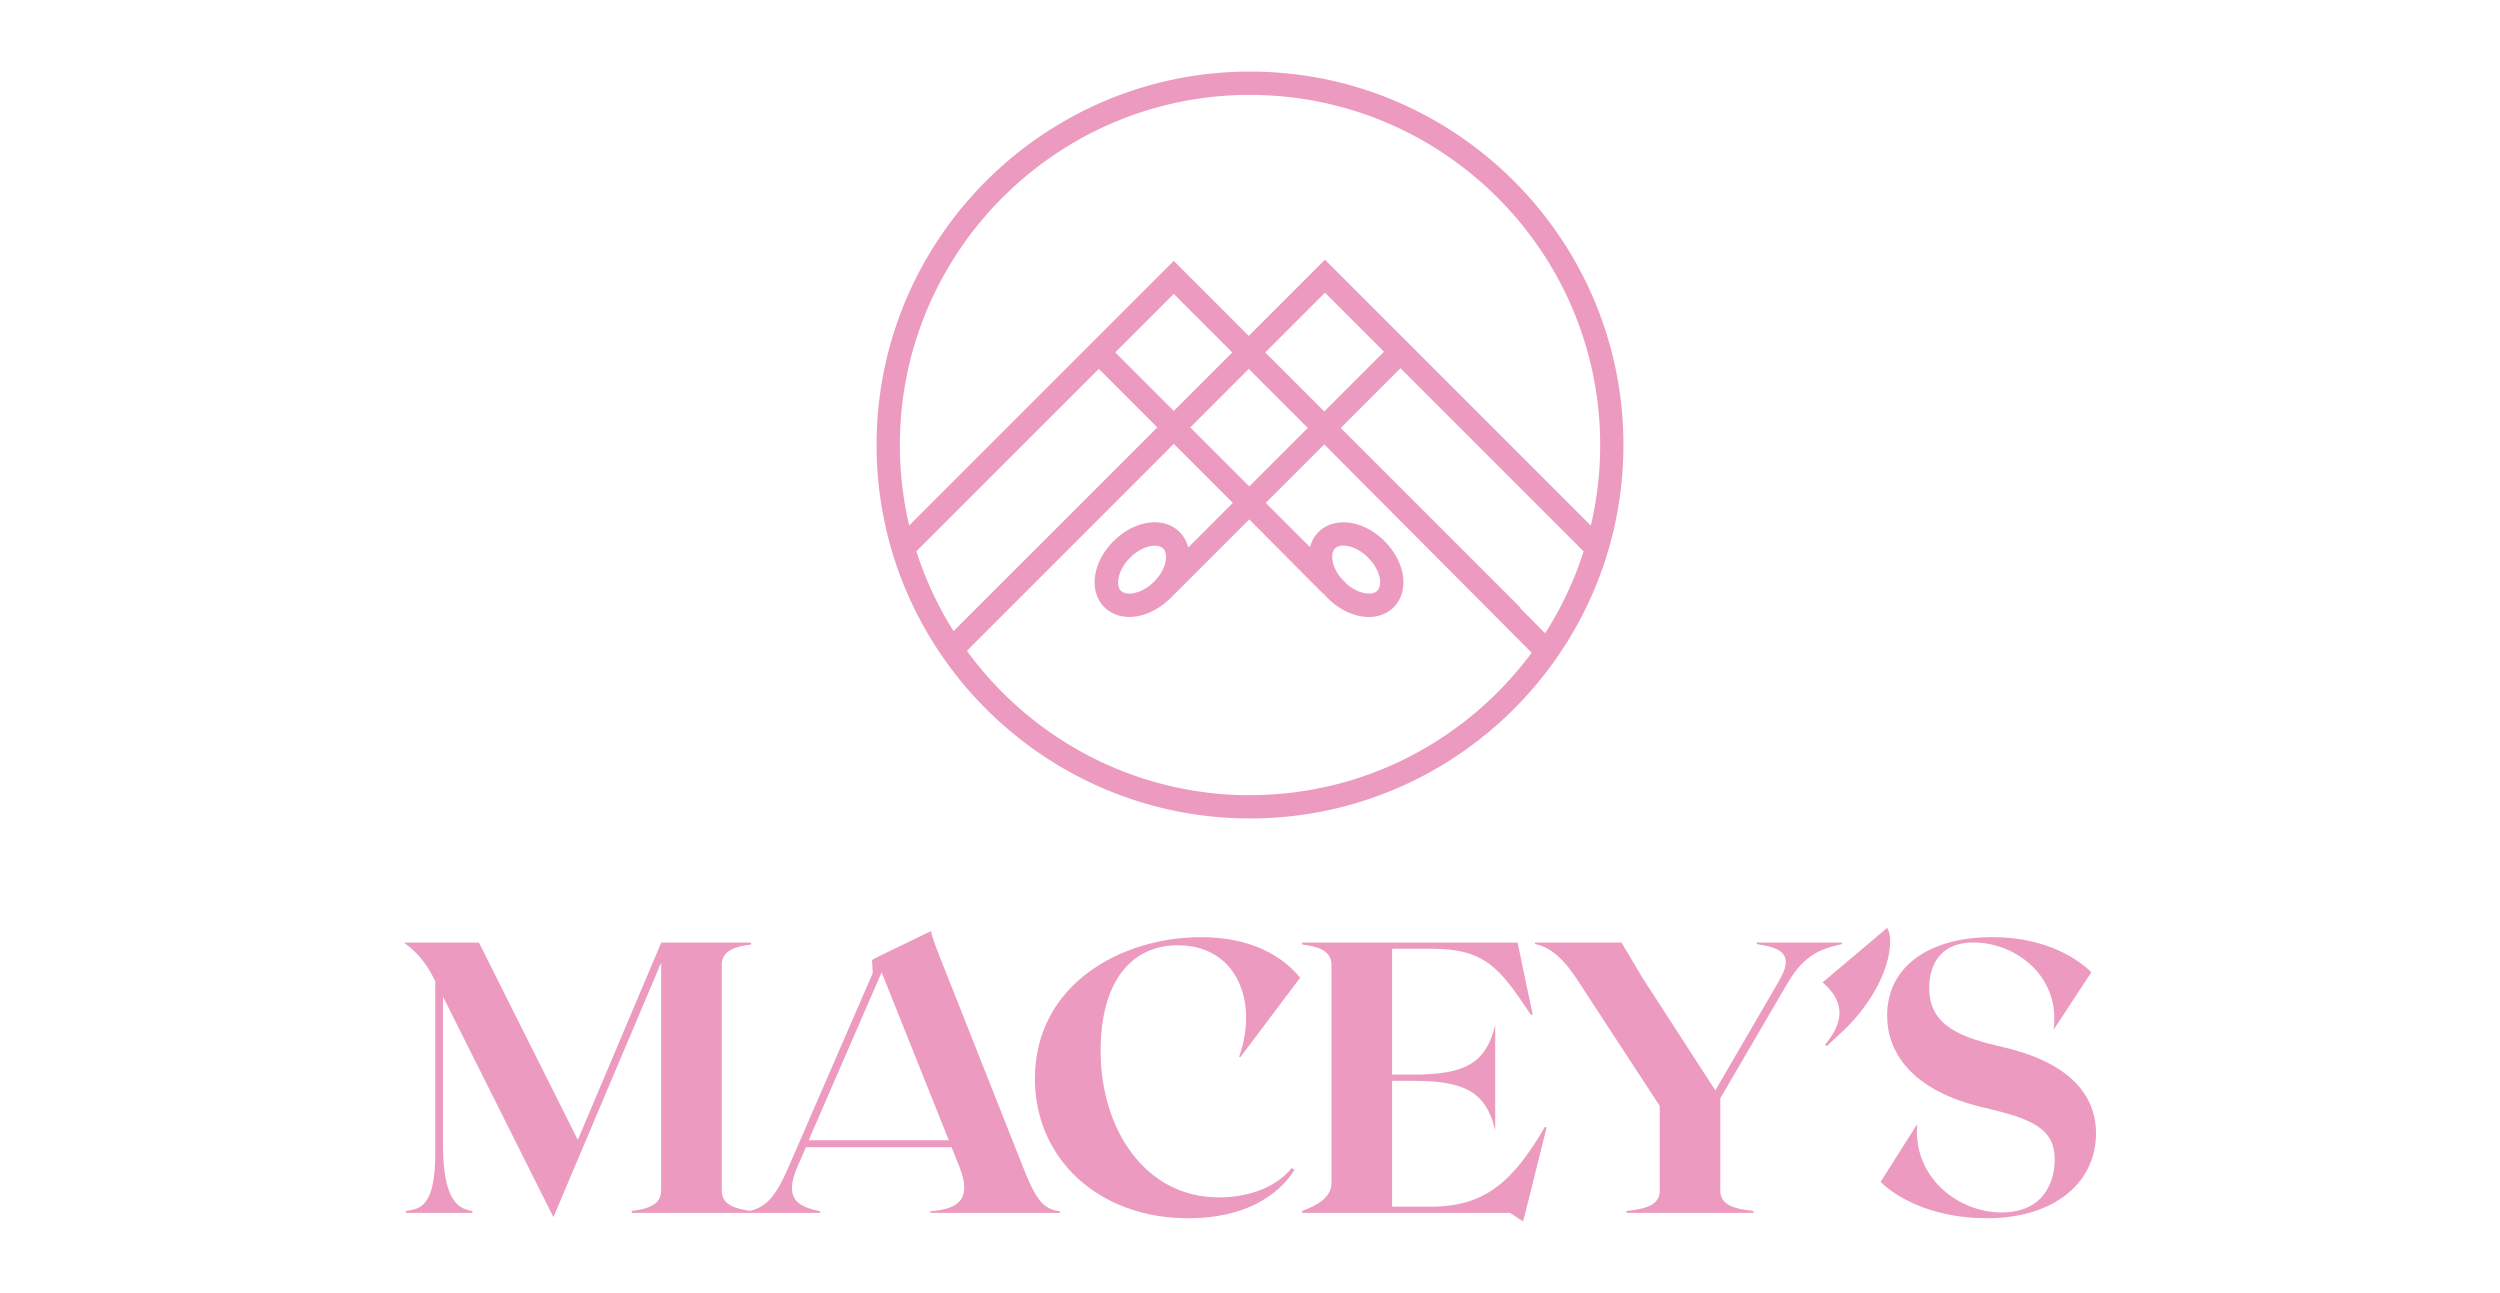
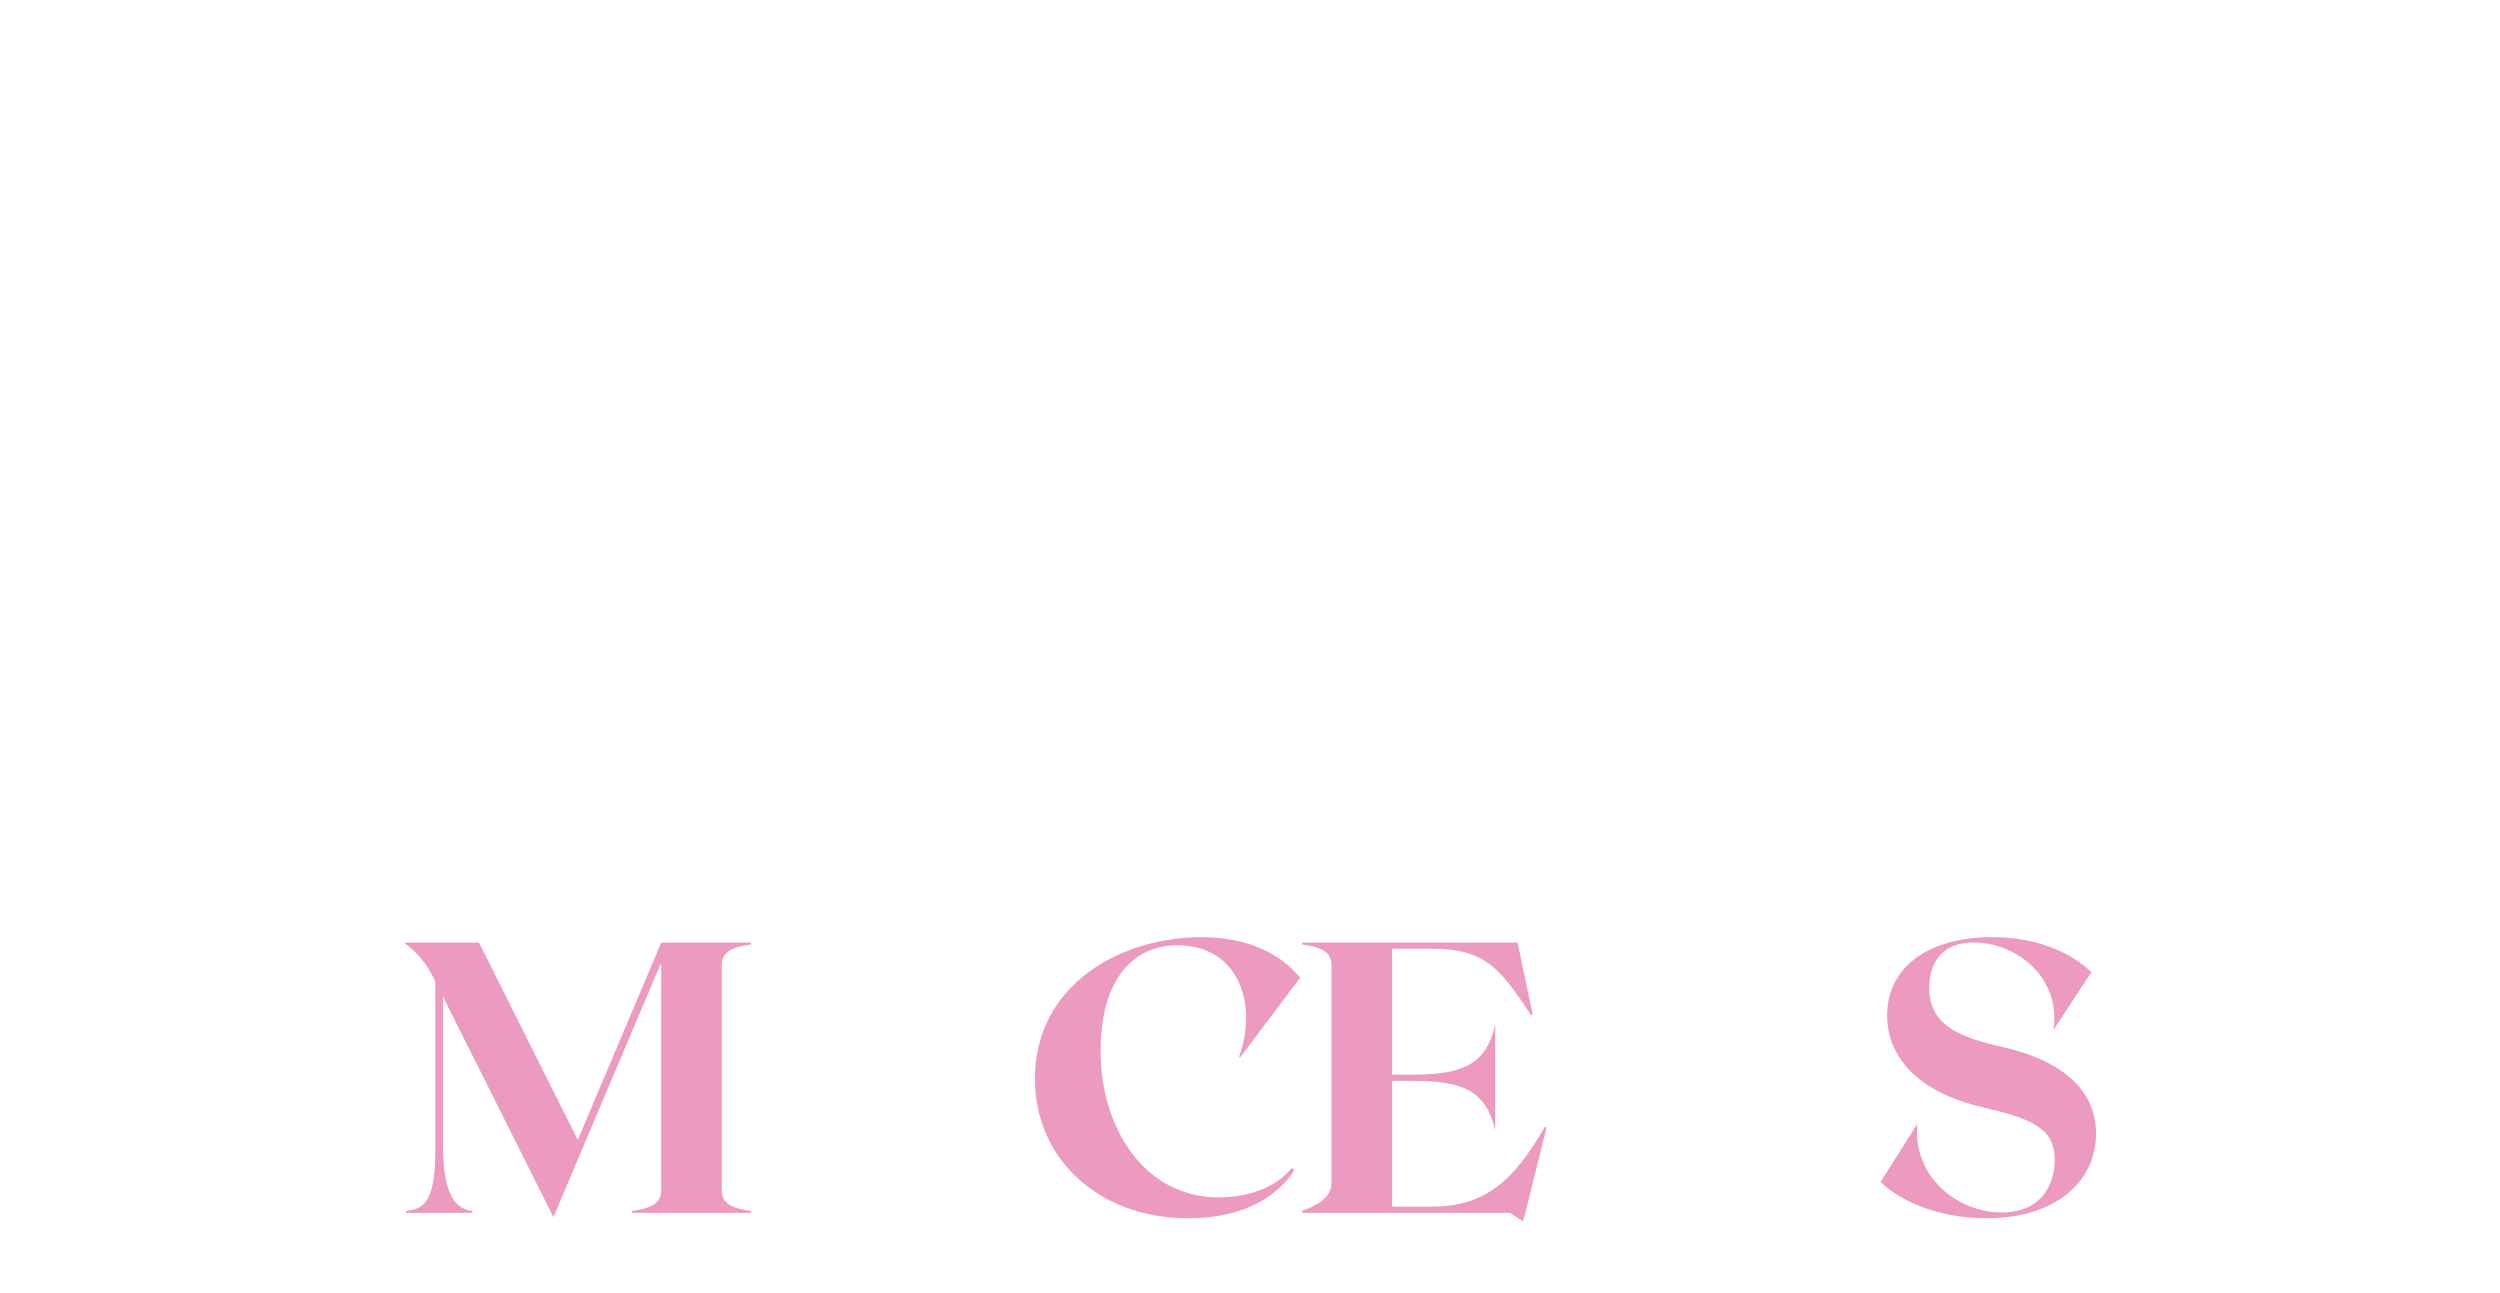
<svg xmlns="http://www.w3.org/2000/svg" id="Layer_1" data-name="Layer 1" viewBox="0 0 2067 1069">
  <defs>
    <style>.cls-1{fill:#ec9ac0;}</style>
  </defs>
  <title>maceys-pink</title>
-   <path class="cls-1" d="M1033.5,59.18c-170.25,0-308.75,138.5-308.75,308.75s138.5,308.76,308.75,308.76,308.75-138.51,308.75-308.76S1203.75,59.18,1033.5,59.18Zm70.28,394.3a9.56,9.56,0,0,1,6.91-2.39,19.78,19.78,0,0,1,3.48.33c5.76,1.06,11.95,4.56,17,9.61h0c5,5.05,8.55,11.24,9.61,17,.48,2.63.86,7.47-2.06,10.39-4.44,4.44-16.09,2.64-25.81-6.08l.11-.1-4.32-4.32C1101,468.5,1099.55,457.71,1103.78,453.48ZM1095.48,242l1.89,1.89,46.92,46.92-49.37,49.38-48.81-48.81Zm-76.62,49.38-48.37,48.36-48.38-48.38L970.48,243l16.12,16.13ZM908.49,305l48.38,48.39L788.4,521.81a288.59,288.59,0,0,1-30.75-66Zm75.63,48.39L1032.48,305l48.81,48.81-48.36,48.37Zm124.42.44,24.68-24.69,24.69-24.69,151.43,151.43a288.38,288.38,0,0,1-31.81,67.69l-20.62-20.7.33-.34Zm-75-275.34c159.63,0,289.49,129.87,289.49,289.49a289.25,289.25,0,0,1-7.74,66.57L1171.53,290.78h0l-6.44-6.45-7.18-7.17h0l-62.43-62.43-25.54,25.54-37.46,37.45-36.79-36.8-18.4-18.39h0l-6.81-6.82-6.81,6.82h0L751.73,434.46A289.51,289.51,0,0,1,744,367.93C744,208.31,873.87,78.44,1033.5,78.44Zm0,579c-96.1,0-181.4-47.08-234.09-119.38L970.49,367l48.81,48.81-36.88,36.89a27.17,27.17,0,0,0-7.11-12.81c-13.19-13.19-37.19-9.87-54.63,7.56s-20.75,41.43-7.55,54.63c5.24,5.23,12.53,8,20.63,8a38,38,0,0,0,6.87-.65c9.33-1.71,18.63-6.76,26.34-14.19l.06.06,65.87-65.87,60.92,61.3.21-.22.32.32c1.06,1.25,2.17,2.48,3.37,3.67,10.25,10.26,22.77,15.63,34,15.63,7.89,0,15.16-2.64,20.59-8.07,6.68-6.68,9.37-16.7,7.38-27.5-1.77-9.64-7.08-19.28-14.93-27.13s-17.49-13.16-27.13-14.93c-10.8-2-20.82.7-27.5,7.37a27.15,27.15,0,0,0-7,12.5l-36.58-36.58,48.35-48.36,171.51,172.24C1213.64,611,1128.89,657.42,1033.5,657.42Zm-106.75-169c-4.68-4.68-2.44-17.39,7.56-27.39,6.68-6.68,14.57-9.9,20.47-9.9,2.92,0,5.36.79,6.91,2.35,4.68,4.68,2.45,17.38-7.55,27.38S931.43,493.1,926.75,488.42Z" />
  <path class="cls-1" d="M596.76,797.51V984.6c0,11.49,11.18,15,24.27,16.6v1.6H522.38v-1.6c13.09-1.59,24.26-5.11,24.26-16.6V795.92l-89.07,210.39L366.26,824V946.29c0,43.42,11.17,53.32,24.26,54.91v1.6H335.61v-1.6c13.09-1.59,24.26-5.11,24.26-48.53V811.24c-6.06-12.13-12.13-21.71-25.86-31.92H396l81.73,163.14,69-163.14H621v1.59C607.94,782.51,596.76,786,596.76,797.51Z" />
-   <path class="cls-1" d="M876.43,1001.52v1.28H769.16v-1.28c22.35-1.91,35.12-8.94,24-37l-6.39-16H666.36l-7,16c-11.81,27.45,1,33.2,18.84,37v1.28H619.43v-1.28c13.41-3.83,21.07-9.9,32.88-37.35l69.28-159.63L721,793.68l6.71-3.51,42.14-20.43c0,1.59,1,6.06,7.66,22.67l67.37,170.16C856.32,991.94,862.07,999.61,876.43,1001.52Zm-91.94-58.74L728.93,803.9,668.59,942.78Z" />
  <path class="cls-1" d="M982.42,1007.27c-74.39,0-126.75-49.49-126.75-115.26,0-78.21,71.52-117.16,137.29-117.16,41.5,0,67.36,15.64,82,33.52l-49.49,65.77-1-.32c16.28-45.66-1.91-92.27-50.76-92.27C937.08,781.55,910,809.33,910,869c0,64.49,36.71,121,97.69,121,23,0,46.61-7.35,60.34-24.27l2.24,1.6C1056.49,989.07,1028.39,1007.27,982.42,1007.27Z" />
  <path class="cls-1" d="M1278.69,932.24l-17.56,70.56-1.92,7-10.85-7H1076.6v-1.6c13.09-4.79,24.26-11.49,24.26-23V797.51c0-11.49-11.17-15-24.26-16.6v-1.59h178.14l12.46,59.38-1.28.64c-25.86-39-38-54.92-82.37-54.92H1151V888.5h16.6c42.78,0,61-8.62,68.64-41.18v87.16c-7.66-32.25-25.86-40.87-68.64-40.87H1151V997.69h31.92c44.38,0,67.68-20.11,94.5-66.09Z" />
-   <path class="cls-1" d="M1522.92,779.32v1.27c-17.56,3.83-31,8.94-44.38,31.29L1422.35,908V984.6c0,11.49,11.18,15,27.46,16.6v1.6h-105v-1.6c16.28-1.59,27.46-5.11,27.46-16.6V914.36l-69.28-106c-12.45-18.52-23.31-25.86-33.84-27.78v-1.27h71.51l17.24,29,60.34,93.22,52.36-90c13.41-22.67,2.56-27.77-18.2-31v-1.27Z" />
-   <path class="cls-1" d="M1508.87,863.92c17.24-20.75,15.32-36.72-1.92-51.72l53.32-45c1.28,1.92,2.55,5.75,2.55,10.54,0,26.18-19.15,57.15-41.82,77.26l-10.54,9.9Z" />
  <path class="cls-1" d="M1733,937c0,40.55-34.16,70.24-90.35,70.24-39.27,0-70.56-13.41-87.8-30l30.33-47.89c-3.83,44.69,34.48,73.11,69.6,73.11,37.67,0,44.06-29.05,44.06-43.74,0-26.18-19.8-33.84-57.79-42.78-62.89-14.37-80.77-47.89-80.77-76.3,0-40.55,34.8-64.81,86.84-64.81,37.35,0,65.13,12.77,82.05,29l-31.29,47.57c6.06-44.06-31.29-72.15-66.09-72.15-30.33,0-36.71,22-36.71,37.67,0,31.92,27.45,41.18,61,48.85C1719.9,880.52,1733,912.77,1733,937Z" />
</svg>